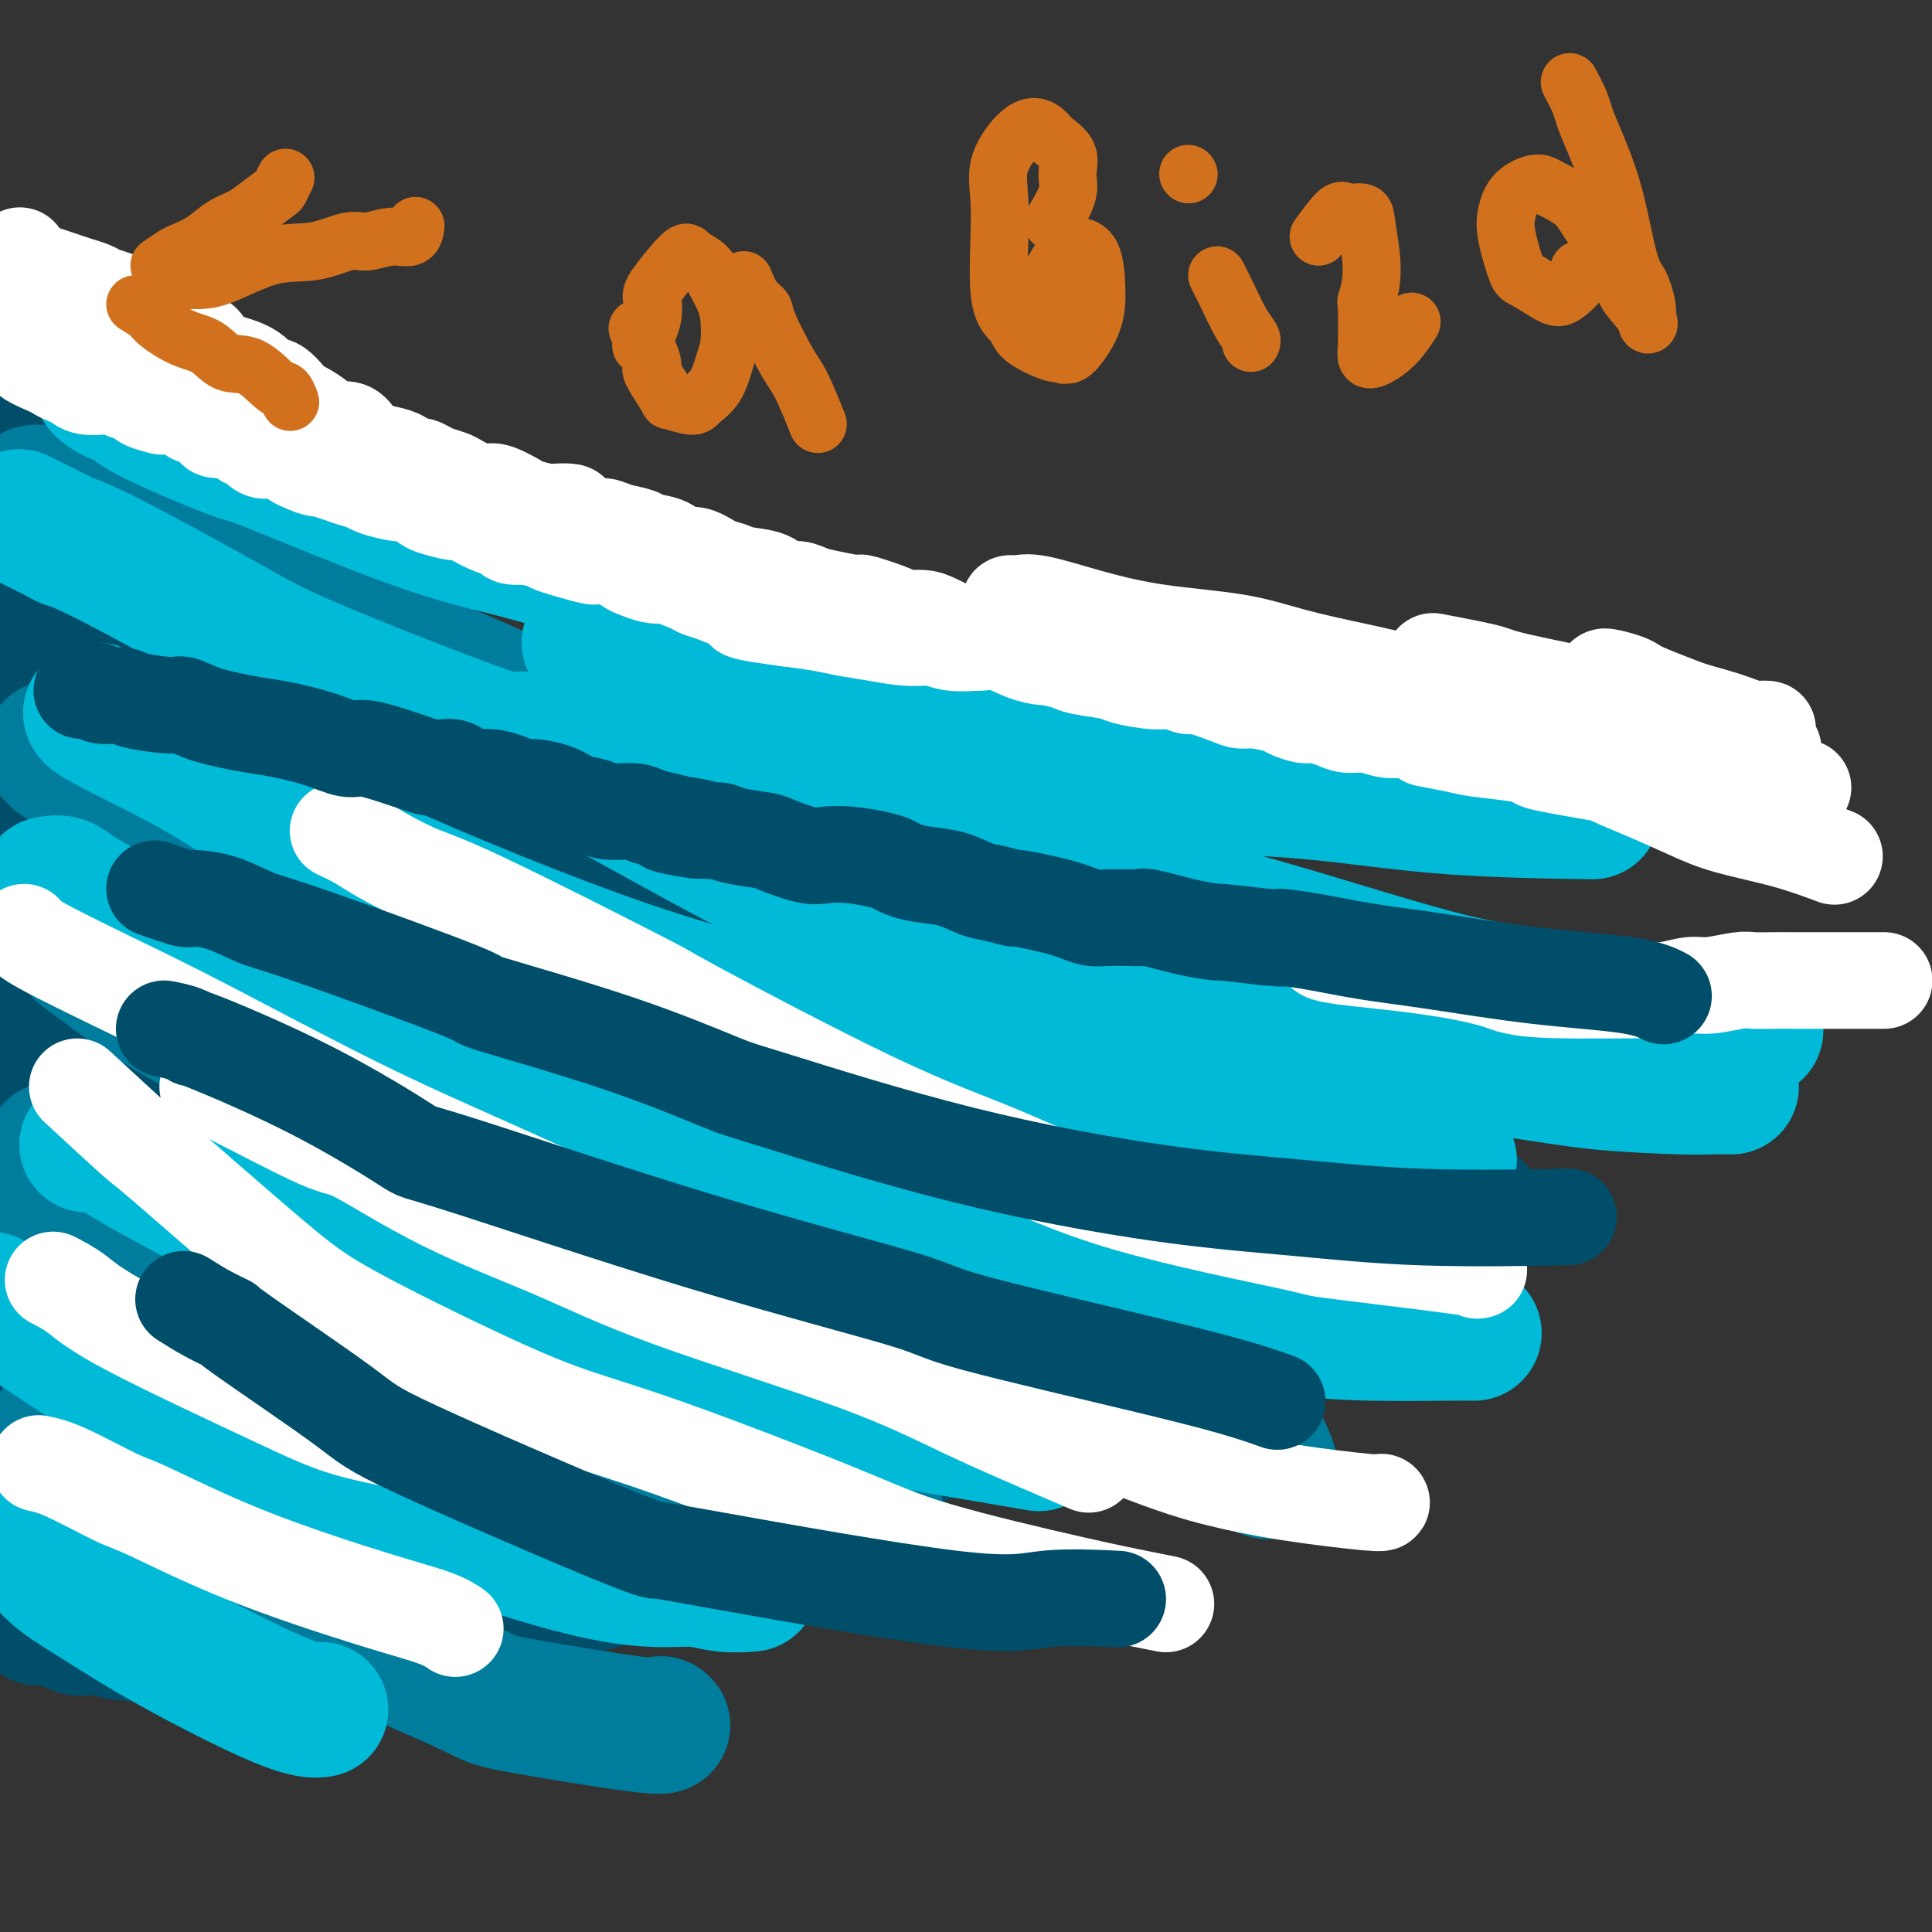
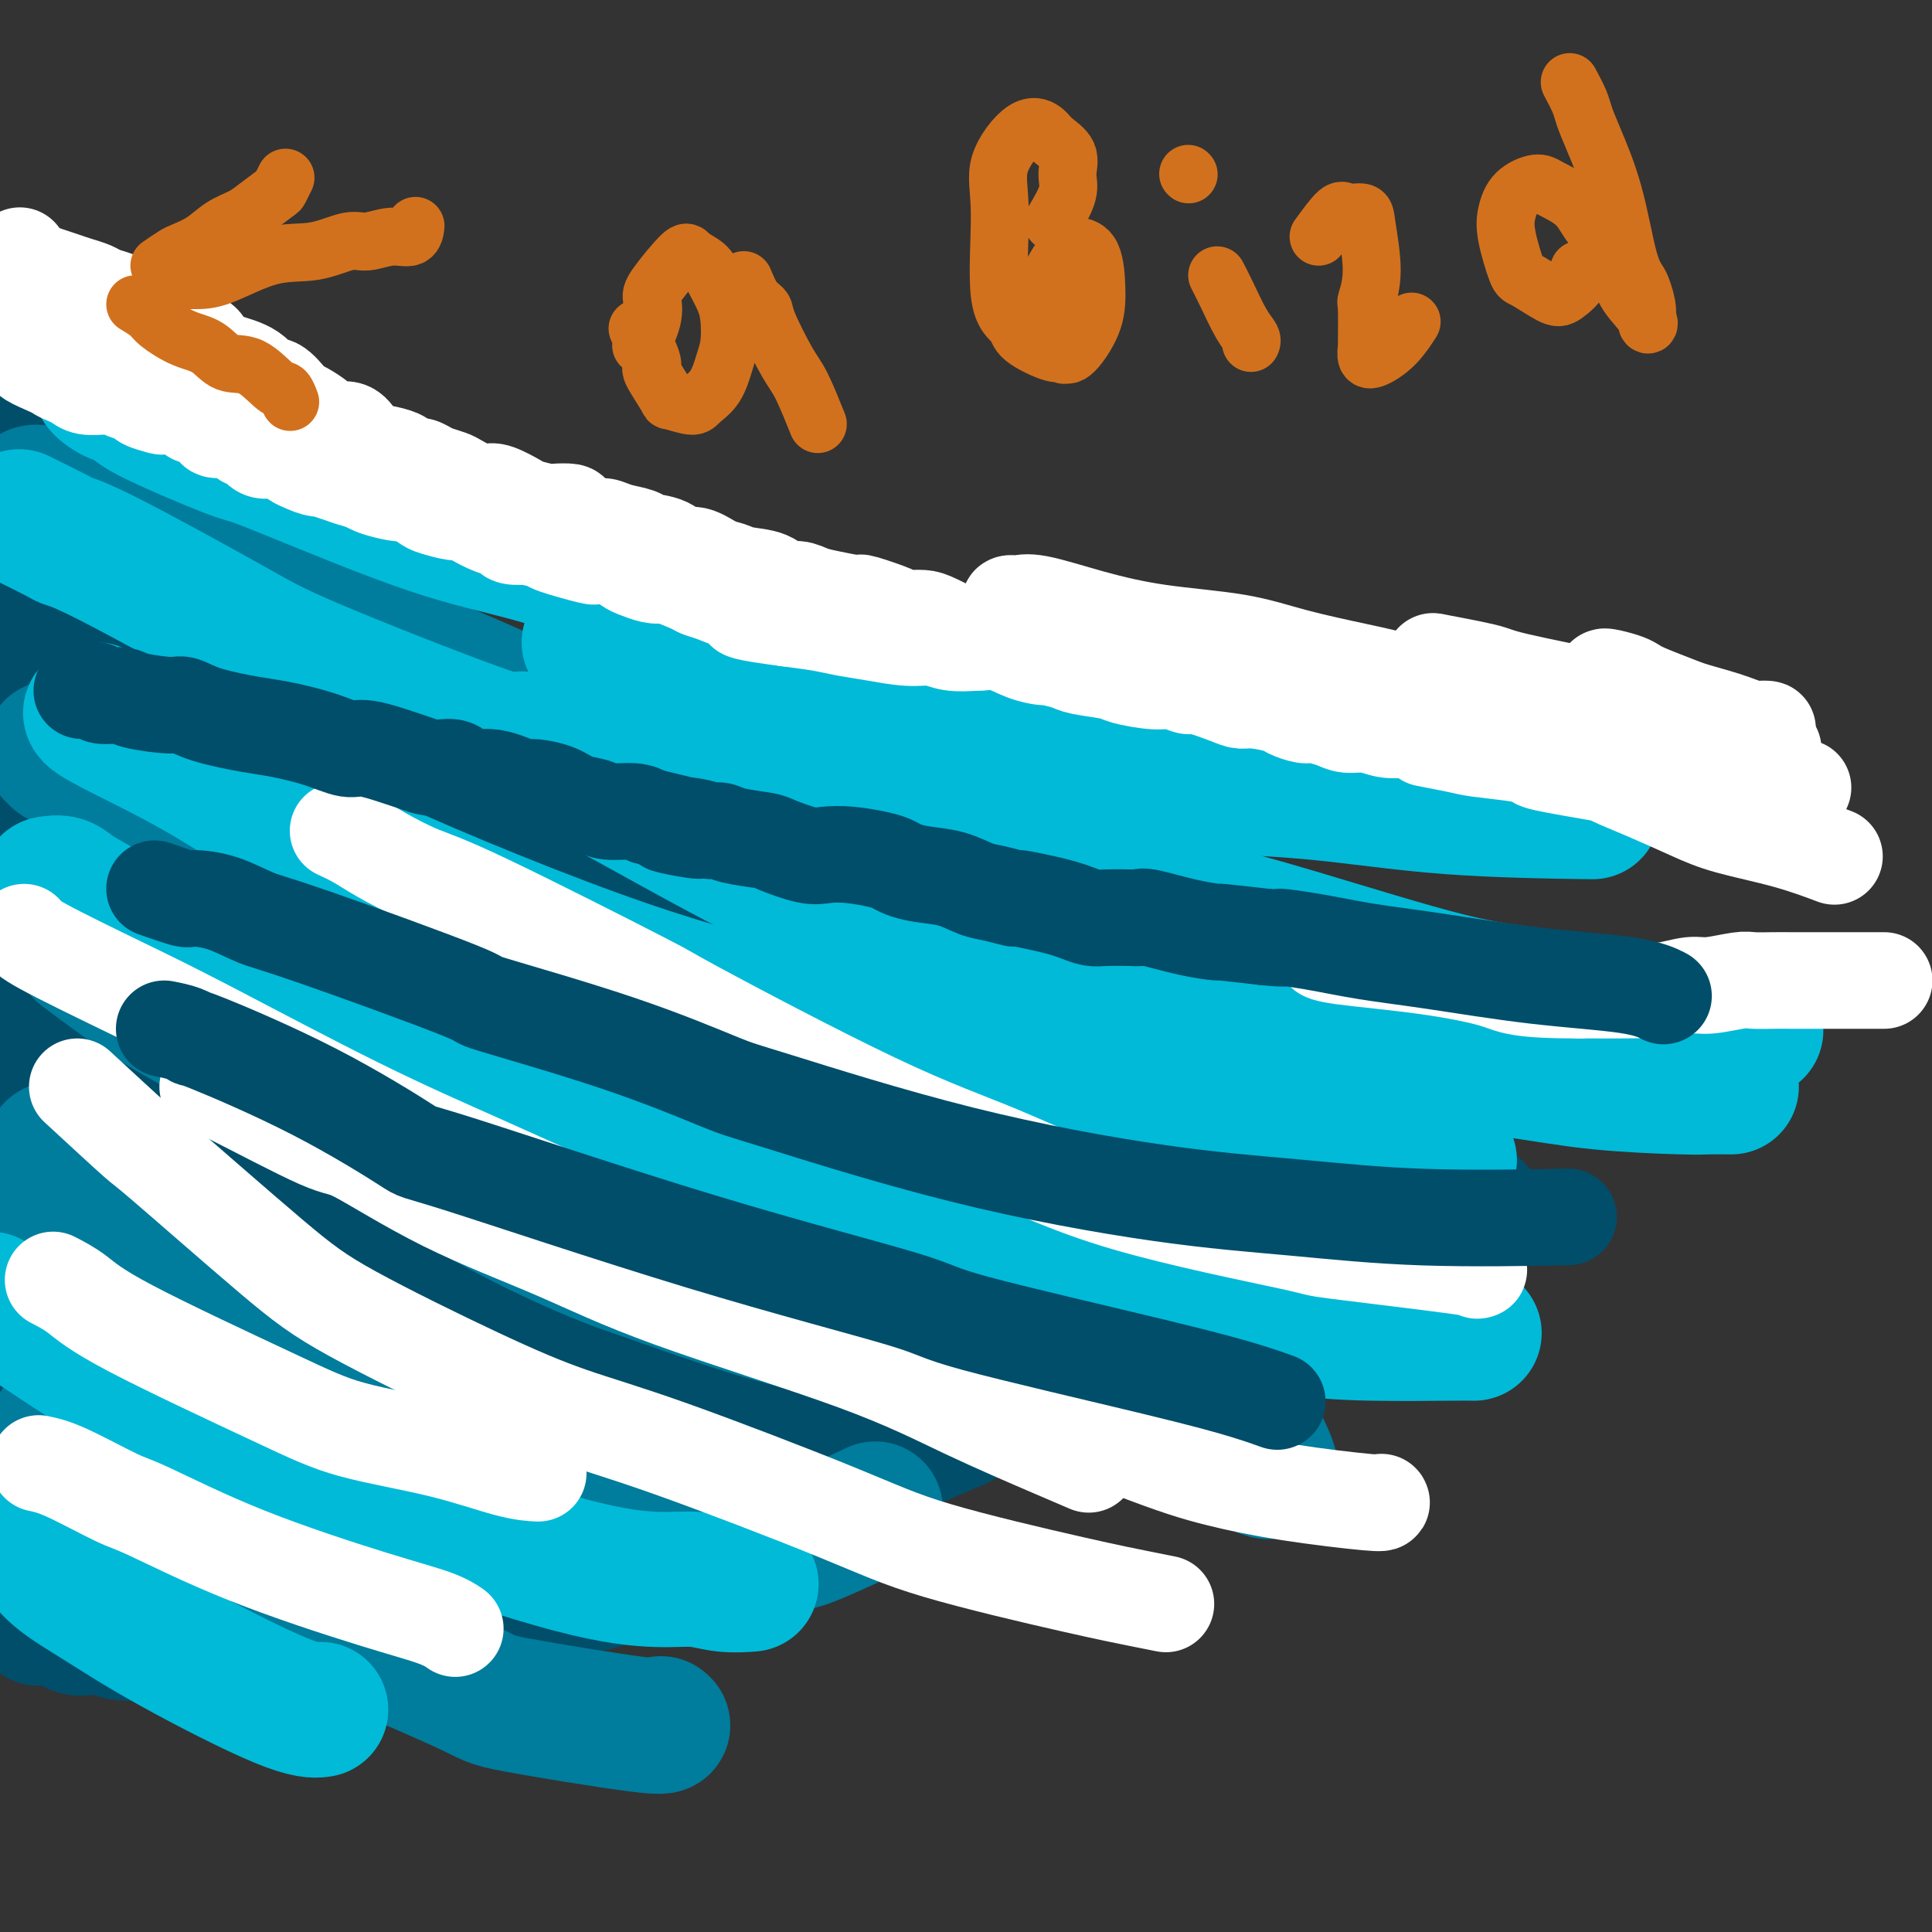
<svg xmlns="http://www.w3.org/2000/svg" viewBox="0 0 400 400" version="1.1">
  <rect x="0" y="0" width="400" height="400" fill="#333333" stroke="none" />
  <g fill="none" stroke="#004E6A" stroke-width="28" stroke-linecap="round" stroke-linejoin="round">
    <path d="M11,83c-0.431,-0.119 -0.861,-0.239 -1,0c-0.139,0.239 0.014,0.836 0,1c-0.014,0.164 -0.193,-0.107 0,0c0.193,0.107 0.759,0.590 1,1c0.241,0.410 0.159,0.748 0,1c-0.159,0.252 -0.394,0.419 0,1c0.394,0.581 1.417,1.576 2,2c0.583,0.424 0.727,0.278 1,1c0.273,0.722 0.676,2.313 1,3c0.324,0.687 0.568,0.471 1,1c0.432,0.529 1.050,1.803 1,2c-0.050,0.197 -0.769,-0.683 0,0c0.769,0.683 3.027,2.930 4,4c0.973,1.070 0.663,0.962 1,2c0.337,1.038 1.321,3.222 2,4c0.679,0.778 1.052,0.150 1,0c-0.052,-0.150 -0.529,0.176 0,1c0.529,0.824 2.066,2.145 3,3c0.934,0.855 1.267,1.244 2,2c0.733,0.756 1.867,1.878 3,3" />
    <path d="M33,115c3.488,5.852 1.207,4.482 1,4c-0.207,-0.482 1.658,-0.077 3,1c1.342,1.077 2.160,2.825 3,4c0.840,1.175 1.701,1.776 3,3c1.299,1.224 3.037,3.069 4,4c0.963,0.931 1.151,0.947 2,2c0.849,1.053 2.358,3.142 3,4c0.642,0.858 0.416,0.483 1,1c0.584,0.517 1.980,1.925 3,3c1.020,1.075 1.666,1.817 3,3c1.334,1.183 3.355,2.806 5,4c1.645,1.194 2.912,1.958 4,3c1.088,1.042 1.995,2.363 4,4c2.005,1.637 5.108,3.590 7,5c1.892,1.410 2.574,2.279 4,3c1.426,0.721 3.594,1.296 6,3c2.406,1.704 5.048,4.536 7,6c1.952,1.464 3.215,1.559 6,3c2.785,1.441 7.092,4.227 10,6c2.908,1.773 4.418,2.531 6,3c1.582,0.469 3.237,0.648 4,1c0.763,0.352 0.636,0.876 3,2c2.364,1.124 7.220,2.847 10,4c2.780,1.153 3.482,1.734 6,3c2.518,1.266 6.850,3.216 10,5c3.150,1.784 5.117,3.401 7,4c1.883,0.599 3.681,0.180 7,1c3.319,0.820 8.158,2.880 11,4c2.842,1.120 3.688,1.302 6,2c2.312,0.698 6.089,1.914 9,3c2.911,1.086 4.955,2.043 7,3" />
    <path d="M198,216c7.026,1.795 4.592,-0.218 6,0c1.408,0.218 6.658,2.668 10,4c3.342,1.332 4.778,1.545 7,2c2.222,0.455 5.231,1.152 8,2c2.769,0.848 5.296,1.846 7,2c1.704,0.154 2.583,-0.536 4,0c1.417,0.536 3.371,2.298 8,4c4.629,1.702 11.932,3.345 15,4c3.068,0.655 1.900,0.323 4,1c2.100,0.677 7.467,2.364 11,3c3.533,0.636 5.231,0.220 7,1c1.769,0.780 3.608,2.755 6,4c2.392,1.245 5.336,1.758 8,3c2.664,1.242 5.047,3.212 6,4c0.953,0.788 0.477,0.394 0,0" />
    <path d="M8,335c0.335,0.002 0.670,0.003 1,0c0.330,-0.003 0.655,-0.011 1,0c0.345,0.011 0.709,0.042 1,0c0.291,-0.042 0.508,-0.156 1,0c0.492,0.156 1.260,0.581 2,1c0.740,0.419 1.453,0.830 2,1c0.547,0.170 0.929,0.097 2,0c1.071,-0.097 2.830,-0.218 4,0c1.170,0.218 1.750,0.776 3,1c1.250,0.224 3.170,0.113 5,0c1.830,-0.113 3.569,-0.229 4,0c0.431,0.229 -0.445,0.804 0,1c0.445,0.196 2.212,0.015 4,0c1.788,-0.015 3.597,0.137 5,0c1.403,-0.137 2.399,-0.561 4,-1c1.601,-0.439 3.805,-0.892 6,-1c2.195,-0.108 4.379,0.130 6,0c1.621,-0.130 2.679,-0.626 5,-1c2.321,-0.374 5.904,-0.625 8,-1c2.096,-0.375 2.705,-0.874 5,-1c2.295,-0.126 6.274,0.121 9,0c2.726,-0.121 4.197,-0.610 6,-1c1.803,-0.390 3.937,-0.682 6,-1c2.063,-0.318 4.055,-0.663 7,-1c2.945,-0.337 6.841,-0.668 9,-1c2.159,-0.332 2.579,-0.666 3,-1" />
    <path d="M117,329c12.958,-2.191 8.354,-2.670 8,-3c-0.354,-0.330 3.543,-0.511 6,-1c2.457,-0.489 3.474,-1.288 5,-2c1.526,-0.712 3.561,-1.339 5,-2c1.439,-0.661 2.283,-1.355 4,-2c1.717,-0.645 4.307,-1.240 6,-2c1.693,-0.760 2.490,-1.686 3,-2c0.510,-0.314 0.734,-0.015 3,-1c2.266,-0.985 6.572,-3.252 10,-5c3.428,-1.748 5.976,-2.977 8,-4c2.024,-1.023 3.525,-1.840 6,-3c2.475,-1.160 5.926,-2.662 9,-4c3.074,-1.338 5.771,-2.512 7,-3c1.229,-0.488 0.991,-0.291 2,-1c1.009,-0.709 3.266,-2.326 5,-3c1.734,-0.674 2.944,-0.406 5,-1c2.056,-0.594 4.959,-2.049 7,-3c2.041,-0.951 3.220,-1.396 4,-2c0.780,-0.604 1.160,-1.366 3,-2c1.840,-0.634 5.140,-1.138 7,-2c1.860,-0.862 2.282,-2.080 4,-3c1.718,-0.920 4.733,-1.542 7,-2c2.267,-0.458 3.786,-0.752 5,-1c1.214,-0.248 2.124,-0.449 3,-1c0.876,-0.551 1.719,-1.453 3,-2c1.281,-0.547 2.999,-0.741 4,-1c1.001,-0.259 1.285,-0.583 2,-1c0.715,-0.417 1.862,-0.926 3,-1c1.138,-0.074 2.268,0.288 3,0c0.732,-0.288 1.066,-1.225 2,-2c0.934,-0.775 2.467,-1.387 4,-2" />
-     <path d="M270,265c24.194,-10.019 8.177,-3.066 3,-1c-5.177,2.066 0.484,-0.755 3,-2c2.516,-1.245 1.885,-0.916 2,-1c0.115,-0.084 0.975,-0.583 2,-1c1.025,-0.417 2.216,-0.753 3,-1c0.784,-0.247 1.161,-0.404 2,-1c0.839,-0.596 2.140,-1.631 3,-2c0.860,-0.369 1.278,-0.071 2,0c0.722,0.071 1.749,-0.086 2,0c0.251,0.086 -0.272,0.415 0,0c0.272,-0.415 1.341,-1.575 2,-2c0.659,-0.425 0.909,-0.114 1,0c0.091,0.114 0.025,0.031 0,0c-0.025,-0.031 -0.007,-0.009 0,0c0.007,0.009 0.004,0.004 0,0" />
    <path d="M11,106c-0.422,-0.537 -0.844,-1.074 -1,-1c-0.156,0.074 -0.046,0.760 0,1c0.046,0.240 0.030,0.033 0,0c-0.030,-0.033 -0.073,0.109 0,4c0.073,3.891 0.261,11.530 1,18c0.739,6.470 2.029,11.769 3,18c0.971,6.231 1.623,13.394 2,17c0.377,3.606 0.480,3.656 1,7c0.520,3.344 1.459,9.983 2,13c0.541,3.017 0.684,2.412 1,3c0.316,0.588 0.804,2.370 1,3c0.196,0.630 0.102,0.107 0,-1c-0.102,-1.107 -0.210,-2.798 -1,-7c-0.790,-4.202 -2.263,-10.913 -3,-17c-0.737,-6.087 -0.738,-11.548 -1,-18c-0.262,-6.452 -0.785,-13.894 -1,-19c-0.215,-5.106 -0.122,-7.876 0,-10c0.122,-2.124 0.272,-3.604 0,-5c-0.272,-1.396 -0.965,-2.709 -1,-4c-0.035,-1.291 0.590,-2.560 0,-2c-0.590,0.560 -2.394,2.948 -3,7c-0.606,4.052 -0.012,9.767 0,17c0.012,7.233 -0.557,15.985 0,25c0.557,9.015 2.240,18.294 4,27c1.760,8.706 3.595,16.839 5,26c1.405,9.161 2.378,19.351 3,24c0.622,4.649 0.892,3.757 1,4c0.108,0.243 0.054,1.622 0,3" />
    <path d="M24,239c1.921,13.122 0.224,3.927 0,0c-0.224,-3.927 1.024,-2.586 1,-7c-0.024,-4.414 -1.321,-14.584 -2,-19c-0.679,-4.416 -0.740,-3.079 -2,-11c-1.260,-7.921 -3.717,-25.099 -5,-33c-1.283,-7.901 -1.390,-6.524 -2,-7c-0.610,-0.476 -1.722,-2.805 -3,-4c-1.278,-1.195 -2.720,-1.256 -4,-1c-1.280,0.256 -2.397,0.828 -3,1c-0.603,0.172 -0.692,-0.055 -1,3c-0.308,3.055 -0.836,9.394 -1,16c-0.164,6.606 0.037,13.481 2,25c1.963,11.519 5.689,27.683 8,38c2.311,10.317 3.207,14.786 4,19c0.793,4.214 1.483,8.171 2,10c0.517,1.829 0.862,1.529 1,2c0.138,0.471 0.068,1.712 0,-1c-0.068,-2.712 -0.134,-9.377 -1,-17c-0.866,-7.623 -2.532,-16.203 -4,-24c-1.468,-7.797 -2.736,-14.810 -4,-22c-1.264,-7.190 -2.522,-14.558 -3,-18c-0.478,-3.442 -0.176,-2.958 0,-3c0.176,-0.042 0.227,-0.610 0,-1c-0.227,-0.390 -0.731,-0.601 -1,0c-0.269,0.601 -0.303,2.016 -1,3c-0.697,0.984 -2.057,1.538 -1,15c1.057,13.462 4.532,39.834 6,51c1.468,11.166 0.930,7.127 1,10c0.070,2.873 0.750,12.658 1,17c0.250,4.342 0.072,3.241 0,3c-0.072,-0.241 -0.036,0.380 0,1" />
    <path d="M12,285c1.270,12.597 0.445,3.089 0,-3c-0.445,-6.089 -0.512,-8.759 -1,-14c-0.488,-5.241 -1.399,-13.051 -2,-21c-0.601,-7.949 -0.894,-16.035 -1,-20c-0.106,-3.965 -0.025,-3.807 0,-4c0.025,-0.193 -0.005,-0.736 0,0c0.005,0.736 0.043,2.750 0,2c-0.043,-0.750 -0.169,-4.264 1,5c1.169,9.264 3.634,31.308 5,41c1.366,9.692 1.634,7.033 2,9c0.366,1.967 0.830,8.558 1,13c0.170,4.442 0.046,6.733 0,7c-0.046,0.267 -0.015,-1.490 0,-3c0.015,-1.510 0.015,-2.771 0,-4c-0.015,-1.229 -0.044,-2.425 0,-6c0.044,-3.575 0.163,-9.529 0,-15c-0.163,-5.471 -0.608,-10.461 -1,-13c-0.392,-2.539 -0.733,-2.629 -1,-3c-0.267,-0.371 -0.461,-1.023 -1,-1c-0.539,0.023 -1.422,0.719 -2,4c-0.578,3.281 -0.849,9.145 -1,12c-0.151,2.855 -0.180,2.700 0,8c0.180,5.300 0.570,16.053 1,22c0.430,5.947 0.899,7.088 1,8c0.101,0.912 -0.166,1.597 0,2c0.166,0.403 0.765,0.525 1,0c0.235,-0.525 0.104,-1.696 0,-2c-0.104,-0.304 -0.183,0.259 0,-3c0.183,-3.259 0.626,-10.339 0,-16c-0.626,-5.661 -2.322,-9.903 -3,-12c-0.678,-2.097 -0.339,-2.048 0,-2" />
    <path d="M11,276c-1.139,-5.466 -2.985,-2.630 -4,-2c-1.015,0.630 -1.197,-0.947 -2,0c-0.803,0.947 -2.227,4.417 -3,8c-0.773,3.583 -0.894,7.280 -1,11c-0.106,3.720 -0.197,7.464 0,10c0.197,2.536 0.681,3.862 1,5c0.319,1.138 0.473,2.086 1,3c0.527,0.914 1.426,1.795 2,2c0.574,0.205 0.824,-0.266 2,-2c1.176,-1.734 3.280,-4.733 4,-7c0.720,-2.267 0.057,-3.804 0,-6c-0.057,-2.196 0.494,-5.053 0,-7c-0.494,-1.947 -2.031,-2.984 -3,-4c-0.969,-1.016 -1.368,-2.011 -2,-2c-0.632,0.011 -1.497,1.027 -2,3c-0.503,1.973 -0.644,4.904 0,10c0.644,5.096 2.075,12.356 3,16c0.925,3.644 1.346,3.673 2,4c0.654,0.327 1.541,0.952 2,1c0.459,0.048 0.491,-0.482 1,-3c0.509,-2.518 1.496,-7.023 2,-12c0.504,-4.977 0.526,-10.424 0,-16c-0.526,-5.576 -1.598,-11.281 -2,-14c-0.402,-2.719 -0.133,-2.454 0,-3c0.133,-0.546 0.129,-1.905 0,-2c-0.129,-0.095 -0.383,1.074 0,5c0.383,3.926 1.402,10.609 2,14c0.598,3.391 0.777,3.490 2,8c1.223,4.510 3.492,13.431 5,18c1.508,4.569 2.254,4.784 3,5" />
    <path d="M24,319c2.407,7.858 2.424,3.501 3,2c0.576,-1.501 1.713,-0.148 3,0c1.287,0.148 2.726,-0.908 4,-3c1.274,-2.092 2.385,-5.218 3,-12c0.615,-6.782 0.736,-17.218 0,-25c-0.736,-7.782 -2.328,-12.908 -3,-16c-0.672,-3.092 -0.425,-4.149 -1,-5c-0.575,-0.851 -1.972,-1.494 -3,-1c-1.028,0.494 -1.688,2.127 -2,6c-0.312,3.873 -0.275,9.986 0,16c0.275,6.014 0.787,11.929 2,17c1.213,5.071 3.127,9.298 4,12c0.873,2.702 0.706,3.879 1,5c0.294,1.121 1.048,2.184 2,2c0.952,-0.184 2.100,-1.616 3,-2c0.900,-0.384 1.550,0.281 2,-2c0.450,-2.281 0.700,-7.509 1,-13c0.300,-5.491 0.649,-11.246 0,-18c-0.649,-6.754 -2.296,-14.507 -4,-21c-1.704,-6.493 -3.464,-11.726 -5,-14c-1.536,-2.274 -2.846,-1.590 -4,-2c-1.154,-0.410 -2.151,-1.913 -3,0c-0.849,1.913 -1.551,7.244 -2,10c-0.449,2.756 -0.643,2.937 0,9c0.643,6.063 2.125,18.006 5,28c2.875,9.994 7.142,18.037 10,22c2.858,3.963 4.307,3.847 5,4c0.693,0.153 0.629,0.577 2,1c1.371,0.423 4.177,0.845 6,-1c1.823,-1.845 2.664,-5.956 3,-11c0.336,-5.044 0.168,-11.022 0,-17" />
    <path d="M56,290c-0.556,-9.338 -3.447,-18.683 -6,-26c-2.553,-7.317 -4.767,-12.607 -7,-17c-2.233,-4.393 -4.484,-7.888 -6,-10c-1.516,-2.112 -2.298,-2.840 -3,-3c-0.702,-0.160 -1.323,0.247 -1,7c0.323,6.753 1.590,19.853 4,30c2.410,10.147 5.962,17.340 9,24c3.038,6.660 5.562,12.787 8,17c2.438,4.213 4.791,6.510 6,8c1.209,1.490 1.273,2.171 3,2c1.727,-0.171 5.117,-1.195 7,-2c1.883,-0.805 2.259,-1.390 3,-4c0.741,-2.610 1.846,-7.243 1,-16c-0.846,-8.757 -3.644,-21.636 -6,-30c-2.356,-8.364 -4.269,-12.213 -7,-18c-2.731,-5.787 -6.278,-13.513 -8,-17c-1.722,-3.487 -1.617,-2.735 -2,-2c-0.383,0.735 -1.254,1.454 -2,1c-0.746,-0.454 -1.368,-2.080 -1,4c0.368,6.080 1.727,19.866 4,30c2.273,10.134 5.459,16.615 8,23c2.541,6.385 4.435,12.672 7,17c2.565,4.328 5.800,6.695 7,8c1.200,1.305 0.366,1.549 2,1c1.634,-0.549 5.736,-1.889 8,-4c2.264,-2.111 2.690,-4.991 3,-13c0.310,-8.009 0.503,-21.146 -1,-30c-1.503,-8.854 -4.702,-13.425 -7,-19c-2.298,-5.575 -3.696,-12.155 -6,-18c-2.304,-5.845 -5.516,-10.956 -7,-13c-1.484,-2.044 -1.242,-1.022 -1,0" />
    <path d="M65,220c-3.763,-7.986 -2.672,-2.950 -1,8c1.672,10.950 3.923,27.815 6,37c2.077,9.185 3.980,10.690 5,13c1.020,2.310 1.158,5.426 4,12c2.842,6.574 8.389,16.607 11,21c2.611,4.393 2.284,3.146 4,3c1.716,-0.146 5.473,0.808 8,0c2.527,-0.808 3.824,-3.378 5,-7c1.176,-3.622 2.231,-8.297 2,-17c-0.231,-8.703 -1.748,-21.436 -4,-31c-2.252,-9.564 -5.240,-15.959 -7,-20c-1.760,-4.041 -2.292,-5.727 -4,-9c-1.708,-3.273 -4.590,-8.131 -6,-10c-1.410,-1.869 -1.347,-0.747 -2,0c-0.653,0.747 -2.023,1.120 0,13c2.023,11.880 7.438,35.269 10,45c2.562,9.731 2.270,5.805 5,9c2.730,3.195 8.482,13.512 11,18c2.518,4.488 1.801,3.149 2,3c0.199,-0.149 1.313,0.892 4,0c2.687,-0.892 6.947,-3.718 9,-7c2.053,-3.282 1.899,-7.018 1,-16c-0.899,-8.982 -2.544,-23.208 -5,-33c-2.456,-9.792 -5.724,-15.151 -9,-21c-3.276,-5.849 -6.559,-12.189 -9,-17c-2.441,-4.811 -4.040,-8.094 -5,-9c-0.960,-0.906 -1.282,0.564 -2,1c-0.718,0.436 -1.832,-0.161 -1,9c0.832,9.161 3.609,28.082 5,37c1.391,8.918 1.398,7.834 4,12c2.602,4.166 7.801,13.583 13,23" />
    <path d="M119,287c3.987,6.574 5.453,5.508 6,5c0.547,-0.508 0.174,-0.457 2,0c1.826,0.457 5.849,1.319 9,-1c3.151,-2.319 5.428,-7.819 7,-13c1.572,-5.181 2.437,-10.041 2,-19c-0.437,-8.959 -2.178,-22.016 -4,-31c-1.822,-8.984 -3.725,-13.896 -6,-18c-2.275,-4.104 -4.921,-7.399 -6,-9c-1.079,-1.601 -0.591,-1.507 -1,-2c-0.409,-0.493 -1.713,-1.574 -3,0c-1.287,1.574 -2.555,5.802 -2,16c0.555,10.198 2.933,26.367 5,36c2.067,9.633 3.824,12.728 7,18c3.176,5.272 7.772,12.719 10,16c2.228,3.281 2.089,2.397 3,2c0.911,-0.397 2.872,-0.307 5,1c2.128,1.307 4.423,3.833 7,1c2.577,-2.833 5.435,-11.023 7,-14c1.565,-2.977 1.835,-0.741 0,-8c-1.835,-7.259 -5.775,-24.015 -9,-33c-3.225,-8.985 -5.735,-10.200 -7,-11c-1.265,-0.800 -1.286,-1.185 -2,-3c-0.714,-1.815 -2.120,-5.059 -3,-2c-0.880,3.059 -1.232,12.423 -2,16c-0.768,3.577 -1.952,1.369 1,11c2.952,9.631 10.038,31.103 13,40c2.962,8.897 1.799,5.221 3,6c1.201,0.779 4.765,6.013 6,8c1.235,1.987 0.140,0.727 1,1c0.860,0.273 3.674,2.078 6,0c2.326,-2.078 4.163,-8.039 6,-14" />
    <path d="M180,286c1.083,-4.842 0.792,-9.949 -1,-18c-1.792,-8.051 -5.085,-19.048 -8,-26c-2.915,-6.952 -5.453,-9.861 -7,-12c-1.547,-2.139 -2.104,-3.508 -3,-4c-0.896,-0.492 -2.130,-0.106 -3,3c-0.870,3.106 -1.375,8.934 -2,11c-0.625,2.066 -1.369,0.372 0,9c1.369,8.628 4.851,27.578 7,36c2.149,8.422 2.964,6.316 3,6c0.036,-0.316 -0.707,1.158 1,3c1.707,1.842 5.863,4.052 8,5c2.137,0.948 2.254,0.635 3,0c0.746,-0.635 2.120,-1.593 2,-4c-0.120,-2.407 -1.735,-6.264 -4,-10c-2.265,-3.736 -5.179,-7.352 -10,-11c-4.821,-3.648 -11.548,-7.330 -15,-9c-3.452,-1.670 -3.628,-1.330 -5,0c-1.372,1.330 -3.940,3.650 -6,8c-2.060,4.350 -3.613,10.730 -5,15c-1.387,4.270 -2.607,6.431 -3,8c-0.393,1.569 0.043,2.547 0,7c-0.043,4.453 -0.563,12.381 0,16c0.563,3.619 2.211,2.928 3,3c0.789,0.072 0.720,0.905 1,1c0.280,0.095 0.908,-0.549 2,-2c1.092,-1.451 2.649,-3.710 3,-10c0.351,-6.290 -0.503,-16.611 -1,-23c-0.497,-6.389 -0.638,-8.847 -1,-11c-0.362,-2.153 -0.943,-4.003 -1,-5c-0.057,-0.997 0.412,-1.142 1,0c0.588,1.142 1.294,3.571 2,6" />
    <path d="M141,278c1.082,5.182 2.287,15.137 3,21c0.713,5.863 0.932,7.636 1,9c0.068,1.364 -0.017,2.320 0,3c0.017,0.680 0.136,1.083 0,2c-0.136,0.917 -0.525,2.350 0,0c0.525,-2.350 1.965,-8.481 3,-15c1.035,-6.519 1.664,-13.427 2,-17c0.336,-3.573 0.379,-3.811 1,-8c0.621,-4.189 1.821,-12.331 3,-17c1.179,-4.669 2.337,-5.867 3,-7c0.663,-1.133 0.832,-2.203 1,-3c0.168,-0.797 0.337,-1.323 1,-1c0.663,0.323 1.821,1.495 3,4c1.179,2.505 2.379,6.342 5,12c2.621,5.658 6.663,13.137 9,17c2.337,3.863 2.970,4.112 4,5c1.030,0.888 2.458,2.417 3,3c0.542,0.583 0.198,0.220 1,1c0.802,0.780 2.750,2.703 4,0c1.250,-2.703 1.803,-10.034 2,-14c0.197,-3.966 0.039,-4.569 0,-8c-0.039,-3.431 0.042,-9.690 -1,-16c-1.042,-6.310 -3.206,-12.670 -4,-16c-0.794,-3.330 -0.217,-3.630 0,-4c0.217,-0.370 0.075,-0.809 0,0c-0.075,0.809 -0.083,2.867 0,6c0.083,3.133 0.257,7.339 2,14c1.743,6.661 5.055,15.775 7,21c1.945,5.225 2.524,6.561 3,8c0.476,1.439 0.850,2.983 1,4c0.150,1.017 0.075,1.509 0,2" />
    <path d="M198,284c1.661,5.579 0.312,2.026 0,1c-0.312,-1.026 0.413,0.474 0,-1c-0.413,-1.474 -1.962,-5.924 -4,-10c-2.038,-4.076 -4.563,-7.779 -7,-12c-2.437,-4.221 -4.787,-8.960 -7,-13c-2.213,-4.040 -4.290,-7.382 -5,-9c-0.710,-1.618 -0.053,-1.512 1,-2c1.053,-0.488 2.501,-1.571 4,-2c1.499,-0.429 3.049,-0.204 6,1c2.951,1.204 7.302,3.388 11,5c3.698,1.612 6.741,2.654 10,5c3.259,2.346 6.733,5.996 9,9c2.267,3.004 3.327,5.361 4,8c0.673,2.639 0.958,5.561 1,7c0.042,1.439 -0.158,1.396 0,2c0.158,0.604 0.674,1.855 -1,2c-1.674,0.145 -5.538,-0.816 -7,-1c-1.462,-0.184 -0.524,0.410 -2,-3c-1.476,-3.410 -5.368,-10.822 -7,-15c-1.632,-4.178 -1.004,-5.120 -1,-6c0.004,-0.880 -0.616,-1.697 0,-3c0.616,-1.303 2.468,-3.092 4,-4c1.532,-0.908 2.745,-0.934 5,0c2.255,0.934 5.553,2.827 8,5c2.447,2.173 4.042,4.625 5,6c0.958,1.375 1.279,1.673 2,3c0.721,1.327 1.842,3.681 3,6c1.158,2.319 2.352,4.601 3,6c0.648,1.399 0.752,1.915 0,1c-0.752,-0.915 -2.358,-3.261 -3,-5c-0.642,-1.739 -0.321,-2.869 0,-4" />
    <path d="M230,261c-1.243,-2.968 -2.850,-6.387 -3,-9c-0.150,-2.613 1.155,-4.419 2,-6c0.845,-1.581 1.228,-2.935 3,-3c1.772,-0.065 4.934,1.161 7,3c2.066,1.839 3.037,4.291 4,5c0.963,0.709 1.919,-0.326 3,1c1.081,1.326 2.288,5.014 3,7c0.712,1.986 0.928,2.269 1,2c0.072,-0.269 -0.001,-1.091 0,-2c0.001,-0.909 0.076,-1.904 0,-3c-0.076,-1.096 -0.302,-2.293 0,-4c0.302,-1.707 1.131,-3.925 2,-5c0.869,-1.075 1.778,-1.009 3,0c1.222,1.009 2.758,2.959 4,4c1.242,1.041 2.190,1.173 3,2c0.810,0.827 1.483,2.347 2,3c0.517,0.653 0.877,0.437 1,0c0.123,-0.437 0.007,-1.097 0,-2c-0.007,-0.903 0.093,-2.049 0,-4c-0.093,-1.951 -0.379,-4.708 0,-6c0.379,-1.292 1.422,-1.120 2,-1c0.578,0.120 0.691,0.187 1,0c0.309,-0.187 0.814,-0.627 1,0c0.186,0.627 0.053,2.322 0,3c-0.053,0.678 -0.027,0.339 0,0" />
    <path d="M32,136c-0.309,-0.193 -0.617,-0.387 -1,-1c-0.383,-0.613 -0.839,-1.647 -1,-2c-0.161,-0.353 -0.027,-0.026 0,0c0.027,0.026 -0.055,-0.248 0,0c0.055,0.248 0.246,1.017 3,8c2.754,6.983 8.072,20.179 11,27c2.928,6.821 3.468,7.268 5,11c1.532,3.732 4.057,10.750 7,17c2.943,6.250 6.305,11.732 8,15c1.695,3.268 1.722,4.322 2,5c0.278,0.678 0.808,0.980 1,1c0.192,0.020 0.046,-0.242 0,-1c-0.046,-0.758 0.010,-2.013 -1,-5c-1.010,-2.987 -3.084,-7.707 -6,-15c-2.916,-7.293 -6.673,-17.158 -10,-24c-3.327,-6.842 -6.223,-10.660 -8,-13c-1.777,-2.340 -2.435,-3.204 -3,-4c-0.565,-0.796 -1.038,-1.526 -2,-2c-0.962,-0.474 -2.412,-0.693 -3,-1c-0.588,-0.307 -0.313,-0.703 0,3c0.313,3.703 0.665,11.506 3,22c2.335,10.494 6.653,23.678 10,33c3.347,9.322 5.722,14.780 7,19c1.278,4.220 1.458,7.200 2,9c0.542,1.800 1.444,2.421 2,3c0.556,0.579 0.765,1.118 1,1c0.235,-0.118 0.496,-0.891 0,-4c-0.496,-3.109 -1.748,-8.555 -3,-14" />
    <path d="M56,224c-1.632,-6.907 -4.712,-15.676 -6,-20c-1.288,-4.324 -0.785,-4.203 -3,-8c-2.215,-3.797 -7.147,-11.512 -9,-15c-1.853,-3.488 -0.626,-2.748 -1,-3c-0.374,-0.252 -2.350,-1.497 -3,-1c-0.650,0.497 0.027,2.737 0,7c-0.027,4.263 -0.758,10.550 0,17c0.758,6.450 3.004,13.063 6,20c2.996,6.937 6.741,14.199 9,18c2.259,3.801 3.032,4.143 4,4c0.968,-0.143 2.131,-0.769 3,0c0.869,0.769 1.446,2.933 2,0c0.554,-2.933 1.087,-10.963 1,-17c-0.087,-6.037 -0.795,-10.081 -2,-17c-1.205,-6.919 -2.907,-16.713 -4,-23c-1.093,-6.287 -1.577,-9.066 -2,-11c-0.423,-1.934 -0.787,-3.024 -1,-4c-0.213,-0.976 -0.277,-1.839 1,0c1.277,1.839 3.896,6.381 7,12c3.104,5.619 6.694,12.314 9,16c2.306,3.686 3.327,4.362 5,7c1.673,2.638 3.996,7.237 6,10c2.004,2.763 3.688,3.692 5,5c1.312,1.308 2.254,2.997 3,4c0.746,1.003 1.298,1.320 1,0c-0.298,-1.320 -1.445,-4.276 -3,-8c-1.555,-3.724 -3.516,-8.216 -6,-13c-2.484,-4.784 -5.491,-9.860 -8,-14c-2.509,-4.140 -4.522,-7.345 -6,-10c-1.478,-2.655 -2.422,-4.758 -3,-6c-0.578,-1.242 -0.789,-1.621 -1,-2" />
    <path d="M60,172c-4.150,-8.005 -1.524,-1.518 1,2c2.524,3.518 4.946,4.066 8,7c3.054,2.934 6.741,8.255 11,13c4.259,4.745 9.089,8.916 11,11c1.911,2.084 0.901,2.083 2,3c1.099,0.917 4.306,2.754 6,4c1.694,1.246 1.876,1.903 2,2c0.124,0.097 0.190,-0.364 0,-1c-0.190,-0.636 -0.635,-1.447 -2,-3c-1.365,-1.553 -3.651,-3.848 -9,-11c-5.349,-7.152 -13.762,-19.161 -17,-24c-3.238,-4.839 -1.302,-2.510 -1,-2c0.302,0.510 -1.032,-0.801 -2,-2c-0.968,-1.199 -1.570,-2.287 0,0c1.570,2.287 5.313,7.949 7,11c1.687,3.051 1.316,3.492 3,6c1.684,2.508 5.421,7.084 7,9c1.579,1.916 1.000,1.171 2,2c1.000,0.829 3.581,3.230 5,4c1.419,0.770 1.677,-0.093 2,0c0.323,0.093 0.710,1.142 0,0c-0.710,-1.142 -2.516,-4.473 -4,-7c-1.484,-2.527 -2.647,-4.249 -3,-5c-0.353,-0.751 0.104,-0.532 0,-1c-0.104,-0.468 -0.768,-1.623 0,1c0.768,2.623 2.969,9.023 4,12c1.031,2.977 0.893,2.532 4,5c3.107,2.468 9.459,7.848 12,10c2.541,2.152 1.270,1.076 0,0" />
  </g>
  <g fill="none" stroke="#007C9C" stroke-width="28" stroke-linecap="round" stroke-linejoin="round">
    <path d="M8,246c0.342,0.214 0.685,0.427 1,1c0.315,0.573 0.604,1.505 1,2c0.396,0.495 0.899,0.551 1,1c0.101,0.449 -0.199,1.290 0,2c0.199,0.710 0.897,1.289 1,2c0.103,0.711 -0.389,1.555 0,2c0.389,0.445 1.660,0.492 2,1c0.340,0.508 -0.252,1.478 0,2c0.252,0.522 1.348,0.598 2,1c0.652,0.402 0.862,1.130 1,2c0.138,0.870 0.205,1.881 1,3c0.795,1.119 2.317,2.346 3,3c0.683,0.654 0.528,0.737 1,1c0.472,0.263 1.573,0.708 2,1c0.427,0.292 0.181,0.430 2,2c1.819,1.570 5.704,4.571 8,6c2.296,1.429 3.002,1.288 8,4c4.998,2.712 14.287,8.279 19,11c4.713,2.721 4.851,2.595 7,4c2.149,1.405 6.309,4.340 11,7c4.691,2.660 9.912,5.046 12,6c2.088,0.954 1.044,0.477 0,0" />
    <path d="M11,238c1.122,1.936 2.244,3.872 3,5c0.756,1.128 1.146,1.448 2,2c0.854,0.552 2.172,1.337 3,2c0.828,0.663 1.164,1.206 2,2c0.836,0.794 2.170,1.839 3,3c0.830,1.161 1.156,2.436 2,3c0.844,0.564 2.205,0.416 3,1c0.795,0.584 1.024,1.898 2,3c0.976,1.102 2.699,1.990 4,3c1.301,1.010 2.179,2.140 3,3c0.821,0.860 1.586,1.450 3,2c1.414,0.550 3.478,1.059 5,2c1.522,0.941 2.501,2.315 3,3c0.499,0.685 0.519,0.680 1,1c0.481,0.320 1.423,0.963 3,2c1.577,1.037 3.790,2.467 5,3c1.210,0.533 1.416,0.169 3,1c1.584,0.831 4.547,2.857 6,4c1.453,1.143 1.396,1.403 2,2c0.604,0.597 1.867,1.530 3,2c1.133,0.470 2.135,0.477 3,1c0.865,0.523 1.593,1.563 3,3c1.407,1.437 3.492,3.273 5,4c1.508,0.727 2.440,0.347 4,1c1.560,0.653 3.748,2.340 6,4c2.252,1.660 4.568,3.293 6,4c1.432,0.707 1.981,0.488 3,1c1.019,0.512 2.510,1.756 4,3" />
    <path d="M106,308c14.324,8.091 16.134,6.819 19,7c2.866,0.181 6.787,1.817 13,3c6.213,1.183 14.717,1.915 20,2c5.283,0.085 7.345,-0.477 11,-2c3.655,-1.523 8.901,-4.007 11,-5c2.099,-0.993 1.049,-0.497 0,0" />
    <path d="M13,296c-0.389,0.066 -0.778,0.131 -1,0c-0.222,-0.131 -0.276,-0.460 0,0c0.276,0.460 0.882,1.707 1,2c0.118,0.293 -0.250,-0.370 1,1c1.250,1.370 4.120,4.773 7,8c2.880,3.227 5.771,6.277 13,11c7.229,4.723 18.795,11.118 31,17c12.205,5.882 25.049,11.250 31,14c5.951,2.750 5.007,2.881 11,4c5.993,1.119 18.921,3.224 25,4c6.079,0.776 5.308,0.222 5,0c-0.308,-0.222 -0.154,-0.111 0,0" />
    <path d="M17,197c0.806,0.620 1.612,1.240 4,3c2.388,1.760 6.357,4.658 10,7c3.643,2.342 6.960,4.126 12,7c5.040,2.874 11.802,6.837 17,10c5.198,3.163 8.831,5.525 16,10c7.169,4.475 17.872,11.063 27,16c9.128,4.937 16.679,8.223 21,10c4.321,1.777 5.413,2.044 11,4c5.587,1.956 15.671,5.601 24,8c8.329,2.399 14.904,3.552 25,6c10.096,2.448 23.714,6.189 32,8c8.286,1.811 11.240,1.691 17,3c5.760,1.309 14.327,4.048 19,5c4.673,0.952 5.451,0.118 7,2c1.549,1.882 3.869,6.479 4,8c0.131,1.521 -1.927,-0.034 -2,0c-0.073,0.034 1.837,1.659 -5,-4c-6.837,-5.659 -22.422,-18.601 -35,-26c-12.578,-7.399 -22.148,-9.255 -31,-12c-8.852,-2.745 -16.986,-6.378 -26,-11c-9.014,-4.622 -18.907,-10.232 -23,-13c-4.093,-2.768 -2.385,-2.694 -9,-7c-6.615,-4.306 -21.553,-12.992 -30,-18c-8.447,-5.008 -10.401,-6.339 -16,-10c-5.599,-3.661 -14.841,-9.651 -21,-14c-6.159,-4.349 -9.235,-7.055 -13,-10c-3.765,-2.945 -8.219,-6.127 -12,-8c-3.781,-1.873 -6.891,-2.436 -10,-3" />
    <path d="M30,168c-1.364,-0.201 0.227,0.796 0,0c-0.227,-0.796 -2.273,-3.384 -4,-5c-1.727,-1.616 -3.134,-2.261 -5,-3c-1.866,-0.739 -4.192,-1.571 -5,-2c-0.808,-0.429 -0.097,-0.456 0,-1c0.097,-0.544 -0.420,-1.606 -1,-2c-0.580,-0.394 -1.223,-0.121 -2,0c-0.777,0.121 -1.688,0.089 -2,0c-0.312,-0.089 -0.024,-0.234 0,0c0.024,0.234 -0.215,0.848 0,1c0.215,0.152 0.883,-0.158 1,0c0.117,0.158 -0.318,0.785 0,1c0.318,0.215 1.390,0.019 2,0c0.610,-0.019 0.759,0.138 1,0c0.241,-0.138 0.575,-0.573 1,-1c0.425,-0.427 0.941,-0.846 1,-1c0.059,-0.154 -0.338,-0.041 0,0c0.338,0.041 1.410,0.011 2,0c0.590,-0.011 0.697,-0.003 1,0c0.303,0.003 0.801,0.001 1,0c0.199,-0.001 0.100,-0.000 0,0" />
    <path d="M21,155c-0.105,-0.019 -0.210,-0.037 0,0c0.210,0.037 0.734,0.130 1,0c0.266,-0.130 0.275,-0.481 2,0c1.725,0.481 5.165,1.796 10,4c4.835,2.204 11.066,5.299 16,8c4.934,2.701 8.571,5.010 20,10c11.429,4.990 30.649,12.660 39,16c8.351,3.340 5.832,2.348 16,6c10.168,3.652 33.022,11.947 49,18c15.978,6.053 25.080,9.865 35,14c9.920,4.135 20.659,8.593 30,12c9.341,3.407 17.284,5.763 26,9c8.716,3.237 18.205,7.353 22,9c3.795,1.647 1.898,0.823 0,0" />
    <path d="M11,103c-1.132,-0.430 -2.264,-0.861 -3,-1c-0.736,-0.139 -1.076,0.013 -1,0c0.076,-0.013 0.570,-0.193 1,0c0.430,0.193 0.798,0.757 1,1c0.202,0.243 0.239,0.164 2,1c1.761,0.836 5.247,2.585 10,5c4.753,2.415 10.772,5.495 16,8c5.228,2.505 9.666,4.436 19,8c9.334,3.564 23.564,8.761 34,13c10.436,4.239 17.077,7.518 25,11c7.923,3.482 17.128,7.165 27,11c9.872,3.835 20.411,7.821 32,12c11.589,4.179 24.227,8.551 36,12c11.773,3.449 22.682,5.975 33,8c10.318,2.025 20.044,3.548 28,5c7.956,1.452 14.143,2.832 23,5c8.857,2.168 20.385,5.122 27,7c6.615,1.878 8.319,2.679 9,3c0.681,0.321 0.341,0.160 0,0" />
    <path d="M142,172c0.868,-0.027 1.737,-0.054 3,0c1.263,0.054 2.921,0.188 3,0c0.079,-0.188 -1.420,-0.699 5,1c6.420,1.699 20.758,5.608 30,8c9.242,2.392 13.389,3.268 24,6c10.611,2.732 27.686,7.320 40,10c12.314,2.680 19.868,3.450 28,5c8.132,1.550 16.843,3.879 24,5c7.157,1.121 12.759,1.035 15,1c2.241,-0.035 1.120,-0.017 0,0" />
  </g>
  <g fill="none" stroke="#00BAD8" stroke-width="28" stroke-linecap="round" stroke-linejoin="round">
    <path d="M7,318c-0.044,-0.223 -0.088,-0.447 0,0c0.088,0.447 0.308,1.563 1,3c0.692,1.437 1.857,3.194 4,5c2.143,1.806 5.265,3.661 9,6c3.735,2.339 8.084,5.163 15,9c6.916,3.837 16.401,8.687 22,11c5.599,2.313 7.314,2.089 8,2c0.686,-0.089 0.343,-0.045 0,0" />
    <path d="M-2,269c1.356,0.758 2.712,1.516 5,3c2.288,1.484 5.508,3.693 9,6c3.492,2.307 7.256,4.712 11,7c3.744,2.288 7.469,4.459 15,8c7.531,3.541 18.869,8.450 27,12c8.131,3.550 13.054,5.740 22,9c8.946,3.260 21.914,7.592 31,10c9.086,2.408 14.288,2.894 18,3c3.712,0.106 5.933,-0.167 8,0c2.067,0.167 3.980,0.776 6,1c2.020,0.224 4.149,0.064 5,0c0.851,-0.064 0.426,-0.032 0,0" />
-     <path d="M18,237c0.733,-0.001 1.466,-0.001 2,0c0.534,0.001 0.869,0.004 1,0c0.131,-0.004 0.057,-0.013 0,0c-0.057,0.013 -0.097,0.050 0,0c0.097,-0.050 0.329,-0.185 1,0c0.671,0.185 1.779,0.690 2,1c0.221,0.310 -0.444,0.426 4,3c4.444,2.574 13.997,7.605 22,12c8.003,4.395 14.456,8.155 21,11c6.544,2.845 13.180,4.774 24,8c10.820,3.226 25.825,7.748 38,11c12.175,3.252 21.521,5.232 25,6c3.479,0.768 1.090,0.322 11,2c9.910,1.678 32.117,5.479 41,7c8.883,1.521 4.441,0.760 0,0" />
    <path d="M10,183c1.036,-0.170 2.073,-0.340 3,0c0.927,0.340 1.746,1.189 3,2c1.254,0.811 2.943,1.586 5,3c2.057,1.414 4.483,3.469 9,6c4.517,2.531 11.125,5.537 18,9c6.875,3.463 14.015,7.383 20,11c5.985,3.617 10.814,6.933 20,11c9.186,4.067 22.728,8.886 37,14c14.272,5.114 29.274,10.523 41,14c11.726,3.477 20.177,5.023 28,7c7.823,1.977 15.018,4.386 27,7c11.982,2.614 28.752,5.432 40,7c11.248,1.568 16.974,1.884 23,2c6.026,0.116 12.353,0.031 16,0c3.647,-0.031 4.613,-0.009 5,0c0.387,0.009 0.193,0.004 0,0" />
    <path d="M20,147c-0.823,0.163 -1.645,0.326 -1,1c0.645,0.674 2.758,1.860 7,4c4.242,2.140 10.615,5.233 17,9c6.385,3.767 12.783,8.209 27,15c14.217,6.791 36.252,15.930 53,22c16.748,6.070 28.207,9.070 40,12c11.793,2.930 23.920,5.791 40,10c16.080,4.209 36.114,9.767 49,13c12.886,3.233 18.623,4.140 26,5c7.377,0.860 16.393,1.674 20,2c3.607,0.326 1.803,0.163 0,0" />
    <path d="M4,107c3.254,1.606 6.509,3.211 8,4c1.491,0.789 1.219,0.761 2,1c0.781,0.239 2.616,0.746 9,4c6.384,3.254 17.318,9.256 24,13c6.682,3.744 9.111,5.229 18,9c8.889,3.771 24.238,9.827 33,13c8.762,3.173 10.938,3.462 13,4c2.062,0.538 4.010,1.326 14,5c9.990,3.674 28.022,10.234 46,16c17.978,5.766 35.901,10.737 48,14c12.099,3.263 18.375,4.819 31,7c12.625,2.181 31.598,4.988 45,7c13.402,2.012 21.231,3.230 25,4c3.769,0.770 3.476,1.092 11,2c7.524,0.908 22.864,2.402 29,3c6.136,0.598 3.068,0.299 0,0" />
    <path d="M21,79c-0.248,0.217 -0.497,0.434 0,1c0.497,0.566 1.739,1.482 3,2c1.261,0.518 2.543,0.637 3,1c0.457,0.363 0.091,0.971 4,3c3.909,2.029 12.094,5.479 16,7c3.906,1.521 3.533,1.113 6,2c2.467,0.887 7.774,3.071 15,6c7.226,2.929 16.371,6.604 24,9c7.629,2.396 13.742,3.513 22,6c8.258,2.487 18.659,6.346 25,8c6.341,1.654 8.620,1.105 14,2c5.380,0.895 13.859,3.235 31,7c17.141,3.765 42.943,8.956 63,13c20.057,4.044 34.369,6.940 41,8c6.631,1.060 5.582,0.284 13,1c7.418,0.716 23.305,2.923 31,4c7.695,1.077 7.199,1.022 7,1c-0.199,-0.022 -0.099,-0.011 0,0" />
    <path d="M174,179c1.523,0.314 3.045,0.628 4,1c0.955,0.372 1.341,0.801 6,1c4.659,0.199 13.590,0.169 18,0c4.410,-0.169 4.299,-0.477 8,0c3.701,0.477 11.216,1.737 18,3c6.784,1.263 12.839,2.528 19,4c6.161,1.472 12.430,3.151 22,6c9.570,2.849 22.441,6.867 31,9c8.559,2.133 12.804,2.382 17,3c4.196,0.618 8.342,1.605 10,2c1.658,0.395 0.829,0.197 0,0" />
    <path d="M122,133c1.974,0.420 3.948,0.841 7,2c3.052,1.159 7.181,3.058 17,6c9.819,2.942 25.328,6.928 37,10c11.672,3.072 19.506,5.229 29,7c9.494,1.771 20.646,3.154 31,4c10.354,0.846 19.909,1.155 29,2c9.091,0.845 17.717,2.228 28,3c10.283,0.772 22.224,0.935 27,1c4.776,0.065 2.388,0.033 0,0" />
    <path d="M108,153c1.191,0.944 2.382,1.887 6,4c3.618,2.113 9.662,5.395 18,10c8.338,4.605 18.970,10.533 28,15c9.030,4.467 16.457,7.472 23,10c6.543,2.528 12.203,4.579 24,8c11.797,3.421 29.731,8.213 41,11c11.269,2.787 15.874,3.570 26,5c10.126,1.430 25.772,3.508 36,5c10.228,1.492 15.039,2.400 21,3c5.961,0.600 13.072,0.893 17,1c3.928,0.107 4.673,0.029 6,0c1.327,-0.029 3.236,-0.008 4,0c0.764,0.008 0.382,0.004 0,0" />
  </g>
  <g fill="none" stroke="#FFFFFF" stroke-width="20" stroke-linecap="round" stroke-linejoin="round">
    <path d="M8,303c1.503,0.314 3.006,0.629 6,2c2.994,1.371 7.480,3.799 10,5c2.520,1.201 3.075,1.177 7,3c3.925,1.823 11.220,5.494 20,9c8.780,3.506 19.044,6.847 26,9c6.956,2.153 10.604,3.118 13,4c2.396,0.882 3.542,1.681 4,2c0.458,0.319 0.229,0.160 0,0" />
    <path d="M11,265c1.641,0.850 3.283,1.699 5,3c1.717,1.301 3.511,3.052 11,7c7.489,3.948 20.673,10.091 29,14c8.327,3.909 11.798,5.583 17,7c5.202,1.417 12.137,2.576 18,4c5.863,1.424 10.655,3.114 14,4c3.345,0.886 5.241,0.967 6,1c0.759,0.033 0.379,0.016 0,0" />
    <path d="M16,225c4.969,4.586 9.938,9.172 12,11c2.062,1.828 1.215,0.897 6,5c4.785,4.103 15.200,13.240 22,19c6.800,5.760 9.983,8.143 17,12c7.017,3.857 17.866,9.190 26,13c8.134,3.810 13.553,6.099 19,8c5.447,1.901 10.921,3.416 21,7c10.079,3.584 24.764,9.237 34,13c9.236,3.763 13.022,5.635 21,8c7.978,2.365 20.149,5.221 28,7c7.851,1.779 11.383,2.479 14,3c2.617,0.521 4.319,0.863 5,1c0.681,0.137 0.340,0.068 0,0" />
    <path d="M43,225c0.212,-0.147 0.425,-0.293 5,2c4.575,2.293 13.513,7.026 18,9c4.487,1.974 4.523,1.189 8,3c3.477,1.811 10.394,6.217 18,10c7.606,3.783 15.902,6.942 23,10c7.098,3.058 12.999,6.014 24,10c11.001,3.986 27.103,9.002 38,13c10.897,3.998 16.591,6.979 23,10c6.409,3.021 13.533,6.083 18,8c4.467,1.917 6.276,2.691 7,3c0.724,0.309 0.362,0.155 0,0" />
    <path d="M5,193c0.219,0.526 0.438,1.053 4,3c3.562,1.947 10.469,5.316 16,8c5.531,2.684 9.688,4.684 18,9c8.312,4.316 20.779,10.950 31,16c10.221,5.050 18.196,8.517 26,12c7.804,3.483 15.438,6.980 29,13c13.562,6.020 33.051,14.561 45,20c11.949,5.439 16.358,7.777 26,12c9.642,4.223 24.517,10.333 34,14c9.483,3.667 13.574,4.891 18,6c4.426,1.109 9.186,2.101 15,3c5.814,0.899 12.681,1.704 16,2c3.319,0.296 3.091,0.085 3,0c-0.091,-0.085 -0.046,-0.042 0,0" />
    <path d="M70,172c1.321,0.612 2.643,1.224 4,2c1.357,0.776 2.750,1.715 5,3c2.250,1.285 5.358,2.915 8,4c2.642,1.085 4.818,1.626 14,6c9.182,4.374 25.372,12.582 32,16c6.628,3.418 3.696,2.048 11,6c7.304,3.952 24.846,13.228 37,19c12.154,5.772 18.922,8.040 26,11c7.078,2.960 14.467,6.611 26,10c11.533,3.389 27.209,6.516 34,8c6.791,1.484 4.697,1.326 10,2c5.303,0.674 18.005,2.182 24,3c5.995,0.818 5.284,0.948 5,1c-0.284,0.052 -0.142,0.026 0,0" />
    <path d="M4,53c0.097,-0.058 0.195,-0.116 0,0c-0.195,0.116 -0.682,0.405 0,1c0.682,0.595 2.533,1.498 3,2c0.467,0.502 -0.450,0.605 0,1c0.450,0.395 2.267,1.081 5,3c2.733,1.919 6.382,5.071 9,7c2.618,1.929 4.205,2.635 9,5c4.795,2.365 12.799,6.390 16,8c3.201,1.610 1.601,0.805 0,0" />
    <path d="M7,56c2.276,0.756 4.552,1.512 6,2c1.448,0.488 2.068,0.710 3,1c0.932,0.290 2.176,0.650 3,1c0.824,0.350 1.227,0.691 2,1c0.773,0.309 1.917,0.587 3,1c1.083,0.413 2.106,0.961 3,2c0.894,1.039 1.658,2.567 3,3c1.342,0.433 3.262,-0.231 4,0c0.738,0.231 0.296,1.357 1,2c0.704,0.643 2.556,0.802 4,1c1.444,0.198 2.480,0.436 3,1c0.520,0.564 0.524,1.456 1,2c0.476,0.544 1.425,0.742 2,1c0.575,0.258 0.778,0.577 2,1c1.222,0.423 3.465,0.950 5,2c1.535,1.050 2.364,2.623 3,3c0.636,0.377 1.079,-0.444 2,0c0.921,0.444 2.318,2.151 3,3c0.682,0.849 0.647,0.839 1,1c0.353,0.161 1.092,0.494 2,1c0.908,0.506 1.985,1.186 3,2c1.015,0.814 1.969,1.762 3,2c1.031,0.238 2.140,-0.235 3,0c0.860,0.235 1.471,1.176 2,2c0.529,0.824 0.977,1.530 2,2c1.023,0.470 2.622,0.703 4,1c1.378,0.297 2.537,0.656 3,1c0.463,0.344 0.232,0.672 0,1" />
    <path d="M83,96c7.209,4.106 4.730,1.873 4,1c-0.730,-0.873 0.287,-0.384 1,0c0.713,0.384 1.122,0.664 2,1c0.878,0.336 2.225,0.729 3,1c0.775,0.271 0.978,0.419 2,1c1.022,0.581 2.862,1.594 4,2c1.138,0.406 1.573,0.203 2,0c0.427,-0.203 0.847,-0.408 2,0c1.153,0.408 3.038,1.429 4,2c0.962,0.571 1.000,0.690 2,1c1.000,0.310 2.961,0.809 4,1c1.039,0.191 1.156,0.075 2,0c0.844,-0.075 2.416,-0.108 3,0c0.584,0.108 0.181,0.358 1,1c0.819,0.642 2.861,1.678 4,2c1.139,0.322 1.376,-0.070 2,0c0.624,0.070 1.637,0.601 3,1c1.363,0.399 3.077,0.665 4,1c0.923,0.335 1.055,0.737 2,1c0.945,0.263 2.704,0.385 4,1c1.296,0.615 2.130,1.723 3,2c0.870,0.277 1.777,-0.278 3,0c1.223,0.278 2.764,1.389 4,2c1.236,0.611 2.169,0.723 3,1c0.831,0.277 1.562,0.718 3,1c1.438,0.282 3.584,0.404 5,1c1.416,0.596 2.103,1.665 3,2c0.897,0.335 2.003,-0.065 3,0c0.997,0.065 1.884,0.594 3,1c1.116,0.406 2.462,0.687 4,1c1.538,0.313 3.269,0.656 5,1" />
    <path d="M177,125c14.822,4.382 4.877,0.835 2,0c-2.877,-0.835 1.312,1.040 4,2c2.688,0.960 3.873,1.004 5,1c1.127,-0.004 2.194,-0.055 3,0c0.806,0.055 1.351,0.217 3,1c1.649,0.783 4.400,2.186 6,3c1.600,0.814 2.047,1.041 3,1c0.953,-0.041 2.413,-0.348 4,0c1.587,0.348 3.303,1.350 5,2c1.697,0.650 3.376,0.948 4,1c0.624,0.052 0.194,-0.141 1,0c0.806,0.141 2.848,0.616 4,1c1.152,0.384 1.413,0.676 3,1c1.587,0.324 4.499,0.679 6,1c1.501,0.321 1.592,0.606 3,1c1.408,0.394 4.135,0.897 6,1c1.865,0.103 2.870,-0.193 4,0c1.130,0.193 2.386,0.874 3,1c0.614,0.126 0.585,-0.303 2,0c1.415,0.303 4.275,1.338 6,2c1.725,0.662 2.315,0.952 3,1c0.685,0.048 1.466,-0.146 3,0c1.534,0.146 3.821,0.630 5,1c1.179,0.370 1.248,0.625 2,1c0.752,0.375 2.185,0.870 3,1c0.815,0.130 1.011,-0.105 2,0c0.989,0.105 2.771,0.550 4,1c1.229,0.450 1.907,0.904 3,1c1.093,0.096 2.602,-0.166 4,0c1.398,0.166 2.685,0.762 4,1c1.315,0.238 2.657,0.119 4,0" />
    <path d="M291,151c18.516,4.427 7.807,2.496 5,2c-2.807,-0.496 2.288,0.443 5,1c2.712,0.557 3.040,0.731 5,1c1.960,0.269 5.554,0.634 8,1c2.446,0.366 3.746,0.733 4,1c0.254,0.267 -0.538,0.434 2,1c2.538,0.566 8.406,1.530 11,2c2.594,0.470 1.915,0.446 3,1c1.085,0.554 3.935,1.687 7,3c3.065,1.313 6.346,2.808 9,4c2.654,1.192 4.680,2.082 8,3c3.320,0.918 7.932,1.862 12,3c4.068,1.138 7.591,2.468 9,3c1.409,0.532 0.705,0.266 0,0" />
    <path d="M213,128c-1.129,-0.733 -2.257,-1.467 -3,-2c-0.743,-0.533 -1.100,-0.866 -1,-1c0.100,-0.134 0.657,-0.068 1,0c0.343,0.068 0.471,0.139 1,0c0.529,-0.139 1.457,-0.487 4,0c2.543,0.487 6.701,1.811 11,3c4.299,1.189 8.740,2.244 14,3c5.260,0.756 11.339,1.211 16,2c4.661,0.789 7.905,1.910 12,3c4.095,1.090 9.042,2.150 13,3c3.958,0.850 6.927,1.491 12,3c5.073,1.509 12.249,3.885 18,6c5.751,2.115 10.076,3.970 12,5c1.924,1.030 1.446,1.236 3,2c1.554,0.764 5.140,2.086 8,3c2.860,0.914 4.993,1.422 7,2c2.007,0.578 3.887,1.228 6,2c2.113,0.772 4.460,1.667 6,2c1.540,0.333 2.272,0.103 4,0c1.728,-0.103 4.452,-0.080 6,0c1.548,0.080 1.920,0.218 3,0c1.080,-0.218 2.870,-0.793 4,-1c1.130,-0.207 1.602,-0.045 2,0c0.398,0.045 0.723,-0.026 1,0c0.277,0.026 0.508,0.150 0,0c-0.508,-0.150 -1.754,-0.575 -3,-1" />
    <path d="M370,162c-0.773,-0.122 -1.207,0.074 -3,0c-1.793,-0.074 -4.947,-0.417 -9,-1c-4.053,-0.583 -9.006,-1.406 -13,-2c-3.994,-0.594 -7.027,-0.958 -10,-2c-2.973,-1.042 -5.884,-2.761 -8,-4c-2.116,-1.239 -3.437,-1.998 -5,-3c-1.563,-1.002 -3.368,-2.246 -6,-4c-2.632,-1.754 -6.092,-4.019 -8,-5c-1.908,-0.981 -2.265,-0.679 -3,-1c-0.735,-0.321 -1.850,-1.264 -4,-2c-2.150,-0.736 -5.337,-1.266 -4,-1c1.337,0.266 7.197,1.329 10,2c2.803,0.671 2.548,0.952 7,2c4.452,1.048 13.609,2.863 19,4c5.391,1.137 7.015,1.597 9,2c1.985,0.403 4.331,0.749 6,1c1.669,0.251 2.660,0.409 5,1c2.340,0.591 6.027,1.617 8,2c1.973,0.383 2.231,0.123 3,0c0.769,-0.123 2.047,-0.110 2,0c-0.047,0.110 -1.421,0.317 -3,0c-1.579,-0.317 -3.364,-1.157 -6,-2c-2.636,-0.843 -6.123,-1.690 -10,-3c-3.877,-1.310 -8.142,-3.083 -10,-4c-1.858,-0.917 -1.308,-0.978 -2,-1c-0.692,-0.022 -2.626,-0.006 -3,0c-0.374,0.006 0.813,0.003 2,0" />
    <path d="M334,141c-4.307,-1.619 -0.073,-0.667 2,0c2.073,0.667 1.985,1.048 4,2c2.015,0.952 6.134,2.475 10,4c3.866,1.525 7.481,3.053 10,4c2.519,0.947 3.942,1.315 5,2c1.058,0.685 1.751,1.688 2,2c0.249,0.312 0.055,-0.066 0,0c-0.055,0.066 0.028,0.577 -1,1c-1.028,0.423 -3.167,0.759 -6,1c-2.833,0.241 -6.359,0.386 -13,0c-6.641,-0.386 -16.397,-1.305 -23,-2c-6.603,-0.695 -10.052,-1.168 -14,-2c-3.948,-0.832 -8.394,-2.024 -12,-3c-3.606,-0.976 -6.373,-1.738 -11,-3c-4.627,-1.262 -11.115,-3.026 -15,-4c-3.885,-0.974 -5.168,-1.160 -8,-2c-2.832,-0.840 -7.214,-2.334 -10,-3c-2.786,-0.666 -3.976,-0.503 -7,-1c-3.024,-0.497 -7.883,-1.654 -11,-2c-3.117,-0.346 -4.492,0.117 -7,0c-2.508,-0.117 -6.148,-0.815 -9,-1c-2.852,-0.185 -4.916,0.143 -7,0c-2.084,-0.143 -4.190,-0.755 -6,-1c-1.810,-0.245 -3.326,-0.121 -5,0c-1.674,0.121 -3.508,0.240 -5,0c-1.492,-0.240 -2.644,-0.838 -4,-1c-1.356,-0.162 -2.916,0.111 -5,0c-2.084,-0.111 -4.693,-0.607 -7,-1c-2.307,-0.393 -4.314,-0.683 -6,-1c-1.686,-0.317 -3.053,-0.662 -5,-1c-1.947,-0.338 -4.473,-0.669 -7,-1" />
    <path d="M163,128c-15.053,-1.968 -7.185,-1.888 -5,-2c2.185,-0.112 -1.314,-0.416 -4,-1c-2.686,-0.584 -4.561,-1.449 -6,-2c-1.439,-0.551 -2.443,-0.788 -3,-1c-0.557,-0.212 -0.667,-0.400 -2,-1c-1.333,-0.600 -3.889,-1.613 -5,-2c-1.111,-0.387 -0.777,-0.150 -1,0c-0.223,0.150 -1.004,0.212 -2,0c-0.996,-0.212 -2.209,-0.698 -3,-1c-0.791,-0.302 -1.162,-0.419 -2,-1c-0.838,-0.581 -2.145,-1.627 -3,-2c-0.855,-0.373 -1.258,-0.075 -2,0c-0.742,0.075 -1.822,-0.075 -2,0c-0.178,0.075 0.548,0.374 -1,0c-1.548,-0.374 -5.368,-1.420 -7,-2c-1.632,-0.580 -1.076,-0.695 -2,-1c-0.924,-0.305 -3.327,-0.802 -4,-1c-0.673,-0.198 0.384,-0.098 0,0c-0.384,0.098 -2.211,0.194 -3,0c-0.789,-0.194 -0.541,-0.678 -1,-1c-0.459,-0.322 -1.625,-0.482 -3,-1c-1.375,-0.518 -2.958,-1.394 -4,-2c-1.042,-0.606 -1.544,-0.940 -2,-1c-0.456,-0.060 -0.867,0.156 -2,0c-1.133,-0.156 -2.987,-0.682 -4,-1c-1.013,-0.318 -1.185,-0.428 -2,-1c-0.815,-0.572 -2.274,-1.606 -3,-2c-0.726,-0.394 -0.720,-0.147 -1,0c-0.280,0.147 -0.844,0.193 -2,0c-1.156,-0.193 -2.902,-0.627 -4,-1c-1.098,-0.373 -1.549,-0.687 -2,-1" />
    <path d="M76,100c-13.963,-4.515 -5.369,-1.801 -3,-1c2.369,0.801 -1.486,-0.309 -3,-1c-1.514,-0.691 -0.689,-0.963 -1,-1c-0.311,-0.037 -1.760,0.161 -3,0c-1.240,-0.161 -2.271,-0.682 -3,-1c-0.729,-0.318 -1.155,-0.433 -2,-1c-0.845,-0.567 -2.110,-1.587 -3,-2c-0.890,-0.413 -1.405,-0.218 -2,0c-0.595,0.218 -1.269,0.461 -2,0c-0.731,-0.461 -1.517,-1.626 -2,-2c-0.483,-0.374 -0.662,0.042 -1,0c-0.338,-0.042 -0.833,-0.541 -1,-1c-0.167,-0.459 -0.004,-0.877 -1,-1c-0.996,-0.123 -3.151,0.051 -4,0c-0.849,-0.051 -0.393,-0.325 -1,-1c-0.607,-0.675 -2.279,-1.749 -3,-2c-0.721,-0.251 -0.491,0.322 -1,0c-0.509,-0.322 -1.755,-1.539 -3,-2c-1.245,-0.461 -2.487,-0.165 -3,0c-0.513,0.165 -0.297,0.198 -1,0c-0.703,-0.198 -2.325,-0.627 -3,-1c-0.675,-0.373 -0.403,-0.689 -1,-1c-0.597,-0.311 -2.065,-0.619 -3,-1c-0.935,-0.381 -1.339,-0.837 -2,-1c-0.661,-0.163 -1.580,-0.033 -2,0c-0.420,0.033 -0.340,-0.033 -1,0c-0.660,0.033 -2.058,0.163 -3,0c-0.942,-0.163 -1.428,-0.621 -2,-1c-0.572,-0.379 -1.231,-0.679 -2,-1c-0.769,-0.321 -1.648,-0.663 -2,-1c-0.352,-0.337 -0.176,-0.668 0,-1" />
    <path d="M12,76c-10.250,-3.664 -3.874,-0.823 -2,0c1.874,0.823 -0.754,-0.371 -2,-1c-1.246,-0.629 -1.108,-0.695 -1,-1c0.108,-0.305 0.188,-0.851 0,-1c-0.188,-0.149 -0.642,0.100 -1,0c-0.358,-0.100 -0.618,-0.548 -1,-1c-0.382,-0.452 -0.885,-0.907 -1,-1c-0.115,-0.093 0.158,0.178 0,0c-0.158,-0.178 -0.746,-0.804 -1,-1c-0.254,-0.196 -0.173,0.039 0,0c0.173,-0.039 0.439,-0.350 0,-1c-0.439,-0.650 -1.582,-1.638 -2,-2c-0.418,-0.362 -0.112,-0.097 0,0c0.112,0.097 0.030,0.026 0,0c-0.030,-0.026 -0.009,-0.007 0,0c0.009,0.007 0.004,0.004 0,0" />
    <path d="M390,203c0.089,-0.000 0.178,-0.000 0,0c-0.178,0.000 -0.624,0.000 -1,0c-0.376,-0.000 -0.682,-0.000 -1,0c-0.318,0.000 -0.647,0.000 -1,0c-0.353,-0.000 -0.730,-0.000 -1,0c-0.270,0.000 -0.434,0.000 -1,0c-0.566,-0.000 -1.536,-0.000 -2,0c-0.464,0.000 -0.424,0.000 -1,0c-0.576,-0.000 -1.770,-0.000 -3,0c-1.230,0.000 -2.497,0.000 -3,0c-0.503,-0.000 -0.242,-0.001 -1,0c-0.758,0.001 -2.534,0.004 -4,0c-1.466,-0.004 -2.620,-0.016 -4,0c-1.380,0.016 -2.985,0.061 -4,0c-1.015,-0.061 -1.441,-0.226 -3,0c-1.559,0.226 -4.250,0.845 -6,1c-1.750,0.155 -2.558,-0.155 -4,0c-1.442,0.155 -3.516,0.773 -5,1c-1.484,0.227 -2.377,0.061 -4,0c-1.623,-0.061 -3.975,-0.016 -6,0c-2.025,0.016 -3.721,0.005 -5,0c-1.279,-0.005 -2.139,-0.002 -3,0" />
    <path d="M327,205c-12.945,0.010 -13.809,-0.964 -17,-2c-3.191,-1.036 -8.711,-2.133 -15,-3c-6.289,-0.867 -13.347,-1.503 -17,-2c-3.653,-0.497 -3.901,-0.856 -4,-1c-0.099,-0.144 -0.050,-0.072 0,0" />
  </g>
  <g fill="none" stroke="#004E6A" stroke-width="20" stroke-linecap="round" stroke-linejoin="round">
    <path d="M17,143c-0.053,-0.009 -0.105,-0.017 0,0c0.105,0.017 0.369,0.060 1,0c0.631,-0.060 1.629,-0.222 2,0c0.371,0.222 0.114,0.829 1,1c0.886,0.171 2.914,-0.092 4,0c1.086,0.092 1.231,0.539 3,1c1.769,0.461 5.162,0.935 7,1c1.838,0.065 2.121,-0.278 3,0c0.879,0.278 2.353,1.179 5,2c2.647,0.821 6.465,1.563 9,2c2.535,0.437 3.785,0.569 6,1c2.215,0.431 5.393,1.162 8,2c2.607,0.838 4.644,1.784 6,2c1.356,0.216 2.033,-0.298 4,0c1.967,0.298 5.225,1.408 7,2c1.775,0.592 2.068,0.664 3,1c0.932,0.336 2.502,0.935 4,1c1.498,0.065 2.923,-0.404 4,0c1.077,0.404 1.807,1.679 3,2c1.193,0.321 2.849,-0.314 5,0c2.151,0.314 4.796,1.575 6,2c1.204,0.425 0.967,0.013 2,0c1.033,-0.013 3.337,0.374 5,1c1.663,0.626 2.686,1.491 4,2c1.314,0.509 2.919,0.662 4,1c1.081,0.338 1.637,0.860 3,1c1.363,0.140 3.532,-0.103 5,0c1.468,0.103 2.234,0.551 3,1" />
    <path d="M134,169c19.048,4.492 8.167,2.723 5,2c-3.167,-0.723 1.379,-0.401 4,0c2.621,0.401 3.317,0.880 4,1c0.683,0.120 1.351,-0.118 2,0c0.649,0.118 1.278,0.592 3,1c1.722,0.408 4.538,0.750 6,1c1.462,0.250 1.571,0.410 3,1c1.429,0.590 4.179,1.611 6,2c1.821,0.389 2.713,0.146 4,0c1.287,-0.146 2.968,-0.193 5,0c2.032,0.193 4.416,0.628 6,1c1.584,0.372 2.370,0.681 3,1c0.630,0.319 1.104,0.649 2,1c0.896,0.351 2.213,0.725 4,1c1.787,0.275 4.044,0.451 6,1c1.956,0.549 3.611,1.471 5,2c1.389,0.529 2.511,0.667 4,1c1.489,0.333 3.346,0.863 4,1c0.654,0.137 0.104,-0.117 1,0c0.896,0.117 3.238,0.606 5,1c1.762,0.394 2.944,0.694 4,1c1.056,0.306 1.985,0.618 3,1c1.015,0.382 2.115,0.833 3,1c0.885,0.167 1.553,0.051 3,0c1.447,-0.051 3.671,-0.038 5,0c1.329,0.038 1.761,0.100 2,0c0.239,-0.100 0.285,-0.364 2,0c1.715,0.364 5.099,1.355 8,2c2.901,0.645 5.320,0.943 6,1c0.680,0.057 -0.377,-0.127 1,0c1.377,0.127 5.189,0.563 9,1" />
    <path d="M262,194c5.961,0.585 2.863,0.047 3,0c0.137,-0.047 3.508,0.395 7,1c3.492,0.605 7.104,1.371 11,2c3.896,0.629 8.074,1.122 14,2c5.926,0.878 13.599,2.143 21,3c7.401,0.857 14.531,1.308 19,2c4.469,0.692 6.277,1.626 7,2c0.723,0.374 0.362,0.187 0,0" />
    <path d="M32,184c2.443,0.854 4.887,1.708 6,2c1.113,0.292 0.896,0.024 2,0c1.104,-0.024 3.529,0.198 6,1c2.471,0.802 4.989,2.185 7,3c2.011,0.815 3.516,1.063 12,4c8.484,2.937 23.949,8.565 30,11c6.051,2.435 2.689,1.678 7,3c4.311,1.322 16.297,4.725 26,8c9.703,3.275 17.125,6.424 21,8c3.875,1.576 4.205,1.579 12,4c7.795,2.421 23.056,7.262 38,11c14.944,3.738 29.571,6.375 41,8c11.429,1.625 19.661,2.240 28,3c8.339,0.760 16.783,1.666 27,2c10.217,0.334 22.205,0.095 27,0c4.795,-0.095 2.398,-0.048 0,0" />
    <path d="M34,213c1.417,0.282 2.835,0.564 4,1c1.165,0.436 2.078,1.025 2,1c-0.078,-0.025 -1.149,-0.665 3,1c4.149,1.665 13.516,5.636 22,10c8.484,4.364 16.085,9.120 19,11c2.915,1.880 1.144,0.883 11,4c9.856,3.117 31.338,10.347 50,16c18.662,5.653 34.504,9.729 42,12c7.496,2.271 6.647,2.738 15,5c8.353,2.262 25.909,6.318 37,9c11.091,2.682 15.717,3.991 19,5c3.283,1.009 5.224,1.717 6,2c0.776,0.283 0.388,0.142 0,0" />
-     <path d="M38,269c1.631,1.029 3.261,2.058 5,3c1.739,0.942 3.585,1.797 4,2c0.415,0.203 -0.603,-0.247 4,3c4.603,3.247 14.827,10.190 20,14c5.173,3.810 5.294,4.487 15,9c9.706,4.513 28.996,12.862 39,17c10.004,4.138 10.721,4.065 11,4c0.279,-0.065 0.119,-0.122 12,2c11.881,2.122 35.803,6.425 49,8c13.197,1.575 15.668,0.424 20,0c4.332,-0.424 10.523,-0.121 13,0c2.477,0.121 1.238,0.061 0,0" />
  </g>
  <g fill="none" stroke="#D2711D" stroke-width="12" stroke-linecap="round" stroke-linejoin="round">
    <path d="M132,68c1.359,2.878 2.718,5.756 3,7c0.282,1.244 -0.512,0.853 0,2c0.512,1.147 2.329,3.831 3,5c0.671,1.169 0.197,0.823 1,1c0.803,0.177 2.884,0.878 4,1c1.116,0.122 1.266,-0.333 2,-1c0.734,-0.667 2.051,-1.546 3,-3c0.949,-1.454 1.530,-3.484 2,-5c0.470,-1.516 0.829,-2.517 1,-4c0.171,-1.483 0.154,-3.447 0,-5c-0.154,-1.553 -0.447,-2.695 -1,-4c-0.553,-1.305 -1.367,-2.774 -2,-4c-0.633,-1.226 -1.084,-2.208 -2,-3c-0.916,-0.792 -2.296,-1.393 -3,-2c-0.704,-0.607 -0.732,-1.220 -2,0c-1.268,1.220 -3.776,4.272 -5,6c-1.224,1.728 -1.163,2.133 -1,3c0.163,0.867 0.429,2.195 0,4c-0.429,1.805 -1.551,4.087 -2,5c-0.449,0.913 -0.224,0.456 0,0" />
    <path d="M154,58c0.621,1.497 1.243,2.994 2,4c0.757,1.006 1.650,1.521 2,2c0.350,0.479 0.157,0.921 1,3c0.843,2.079 2.721,5.794 4,8c1.279,2.206 1.960,2.902 3,5c1.040,2.098 2.440,5.600 3,7c0.560,1.400 0.280,0.700 0,0" />
    <path d="M218,46c1.290,-2.183 2.579,-4.367 3,-6c0.421,-1.633 -0.027,-2.716 0,-4c0.027,-1.284 0.528,-2.768 0,-4c-0.528,-1.232 -2.084,-2.210 -3,-3c-0.916,-0.790 -1.191,-1.390 -2,-2c-0.809,-0.610 -2.154,-1.230 -4,0c-1.846,1.230 -4.195,4.310 -5,7c-0.805,2.690 -0.065,4.992 0,10c0.065,5.008 -0.544,12.724 0,17c0.544,4.276 2.241,5.112 3,6c0.759,0.888 0.582,1.828 2,3c1.418,1.172 4.433,2.575 6,3c1.567,0.425 1.687,-0.127 2,0c0.313,0.127 0.821,0.934 2,0c1.179,-0.934 3.031,-3.608 4,-6c0.969,-2.392 1.057,-4.501 1,-7c-0.057,-2.499 -0.259,-5.388 -1,-7c-0.741,-1.612 -2.019,-1.948 -3,-2c-0.981,-0.052 -1.663,0.179 -3,2c-1.337,1.821 -3.327,5.230 -4,8c-0.673,2.770 -0.027,4.900 1,7c1.027,2.100 2.436,4.172 3,5c0.564,0.828 0.282,0.414 0,0" />
    <path d="M252,57c0.566,1.094 1.132,2.188 2,4c0.868,1.812 2.037,4.341 3,6c0.963,1.659 1.721,2.447 2,3c0.279,0.553 0.080,0.872 0,1c-0.080,0.128 -0.040,0.064 0,0" />
    <path d="M246,36c0.000,0.000 0.100,0.100 0.1,0.1" />
    <path d="M273,49c1.550,-2.122 3.100,-4.243 4,-5c0.900,-0.757 1.152,-0.149 2,0c0.848,0.149 2.294,-0.159 3,0c0.706,0.159 0.672,0.787 1,3c0.328,2.213 1.016,6.013 1,9c-0.016,2.987 -0.738,5.161 -1,6c-0.262,0.839 -0.066,0.342 0,2c0.066,1.658 0.002,5.470 0,7c-0.002,1.530 0.060,0.777 0,1c-0.060,0.223 -0.240,1.422 0,2c0.240,0.578 0.899,0.536 2,0c1.101,-0.536 2.642,-1.568 4,-3c1.358,-1.432 2.531,-3.266 3,-4c0.469,-0.734 0.235,-0.367 0,0" />
    <path d="M325,17c0.766,1.439 1.531,2.877 2,4c0.469,1.123 0.640,1.929 1,3c0.360,1.071 0.908,2.407 2,5c1.092,2.593 2.727,6.444 4,11c1.273,4.556 2.182,9.817 3,13c0.818,3.183 1.543,4.289 2,5c0.457,0.711 0.645,1.026 1,2c0.355,0.974 0.878,2.605 1,4c0.122,1.395 -0.158,2.554 0,3c0.158,0.446 0.755,0.178 0,-1c-0.755,-1.178 -2.860,-3.267 -4,-5c-1.140,-1.733 -1.313,-3.112 -2,-5c-0.687,-1.888 -1.887,-4.287 -3,-6c-1.113,-1.713 -2.140,-2.742 -3,-4c-0.860,-1.258 -1.554,-2.746 -3,-4c-1.446,-1.254 -3.643,-2.275 -5,-3c-1.357,-0.725 -1.874,-1.154 -3,-1c-1.126,0.154 -2.863,0.890 -4,2c-1.137,1.110 -1.675,2.595 -2,4c-0.325,1.405 -0.436,2.729 0,5c0.436,2.271 1.421,5.489 2,7c0.579,1.511 0.754,1.315 2,2c1.246,0.685 3.563,2.250 5,3c1.437,0.750 1.993,0.686 3,0c1.007,-0.686 2.463,-1.992 3,-3c0.537,-1.008 0.153,-1.716 0,-2c-0.153,-0.284 -0.077,-0.142 0,0" />
    <path d="M34,58c2.100,-0.005 4.200,-0.009 6,0c1.800,0.009 3.298,0.032 6,-1c2.702,-1.032 6.606,-3.118 10,-4c3.394,-0.882 6.279,-0.560 9,-1c2.721,-0.440 5.279,-1.642 7,-2c1.721,-0.358 2.605,0.128 4,0c1.395,-0.128 3.302,-0.869 5,-1c1.698,-0.131 3.188,0.349 4,0c0.812,-0.349 0.946,-1.528 1,-2c0.054,-0.472 0.027,-0.236 0,0" />
    <path d="M33,55c1.138,-0.772 2.276,-1.544 3,-2c0.724,-0.456 1.035,-0.596 2,-1c0.965,-0.404 2.585,-1.072 4,-2c1.415,-0.928 2.627,-2.117 4,-3c1.373,-0.883 2.907,-1.459 4,-2c1.093,-0.541 1.743,-1.045 3,-2c1.257,-0.955 3.120,-2.359 4,-3c0.880,-0.641 0.775,-0.519 1,-1c0.225,-0.481 0.778,-1.566 1,-2c0.222,-0.434 0.111,-0.217 0,0" />
    <path d="M28,63c1.159,0.700 2.318,1.400 3,2c0.682,0.600 0.887,1.099 2,2c1.113,0.901 3.135,2.203 5,3c1.865,0.797 3.574,1.087 5,2c1.426,0.913 2.568,2.448 4,3c1.432,0.552 3.154,0.120 5,1c1.846,0.880 3.815,3.073 5,4c1.185,0.927 1.586,0.589 2,1c0.414,0.411 0.842,1.572 1,2c0.158,0.428 0.045,0.122 0,0c-0.045,-0.122 -0.023,-0.061 0,0" />
  </g>
</svg>